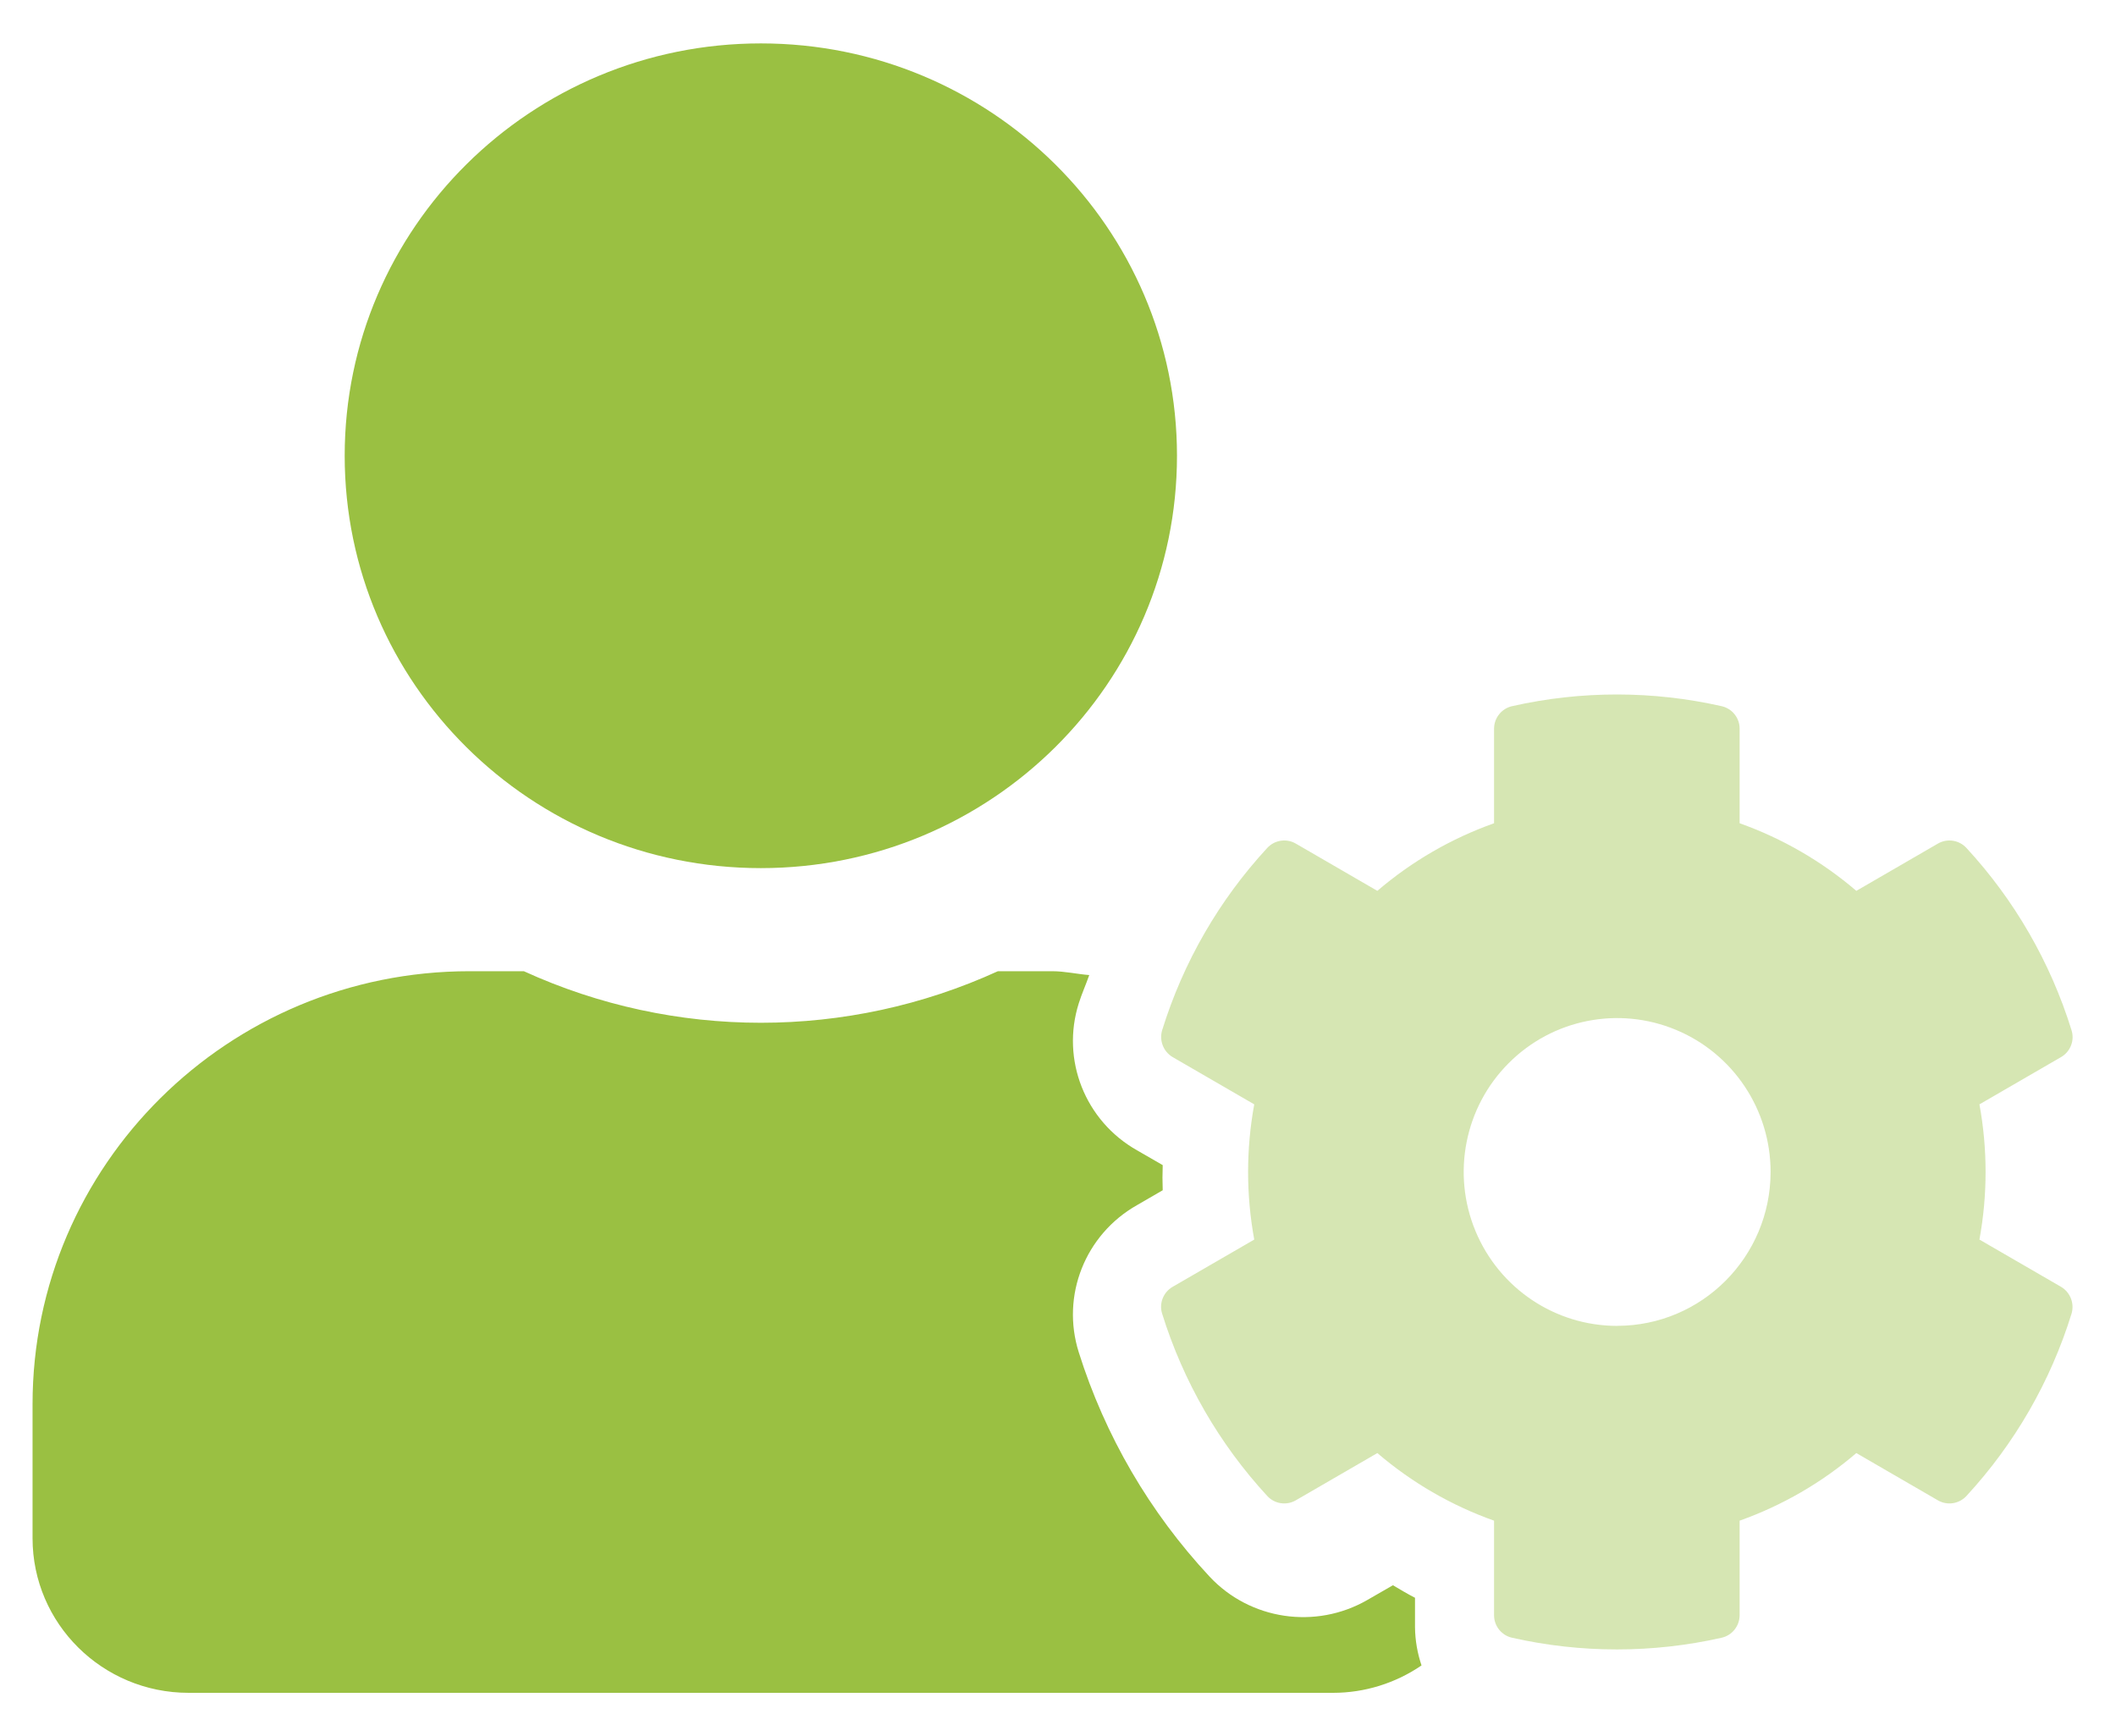
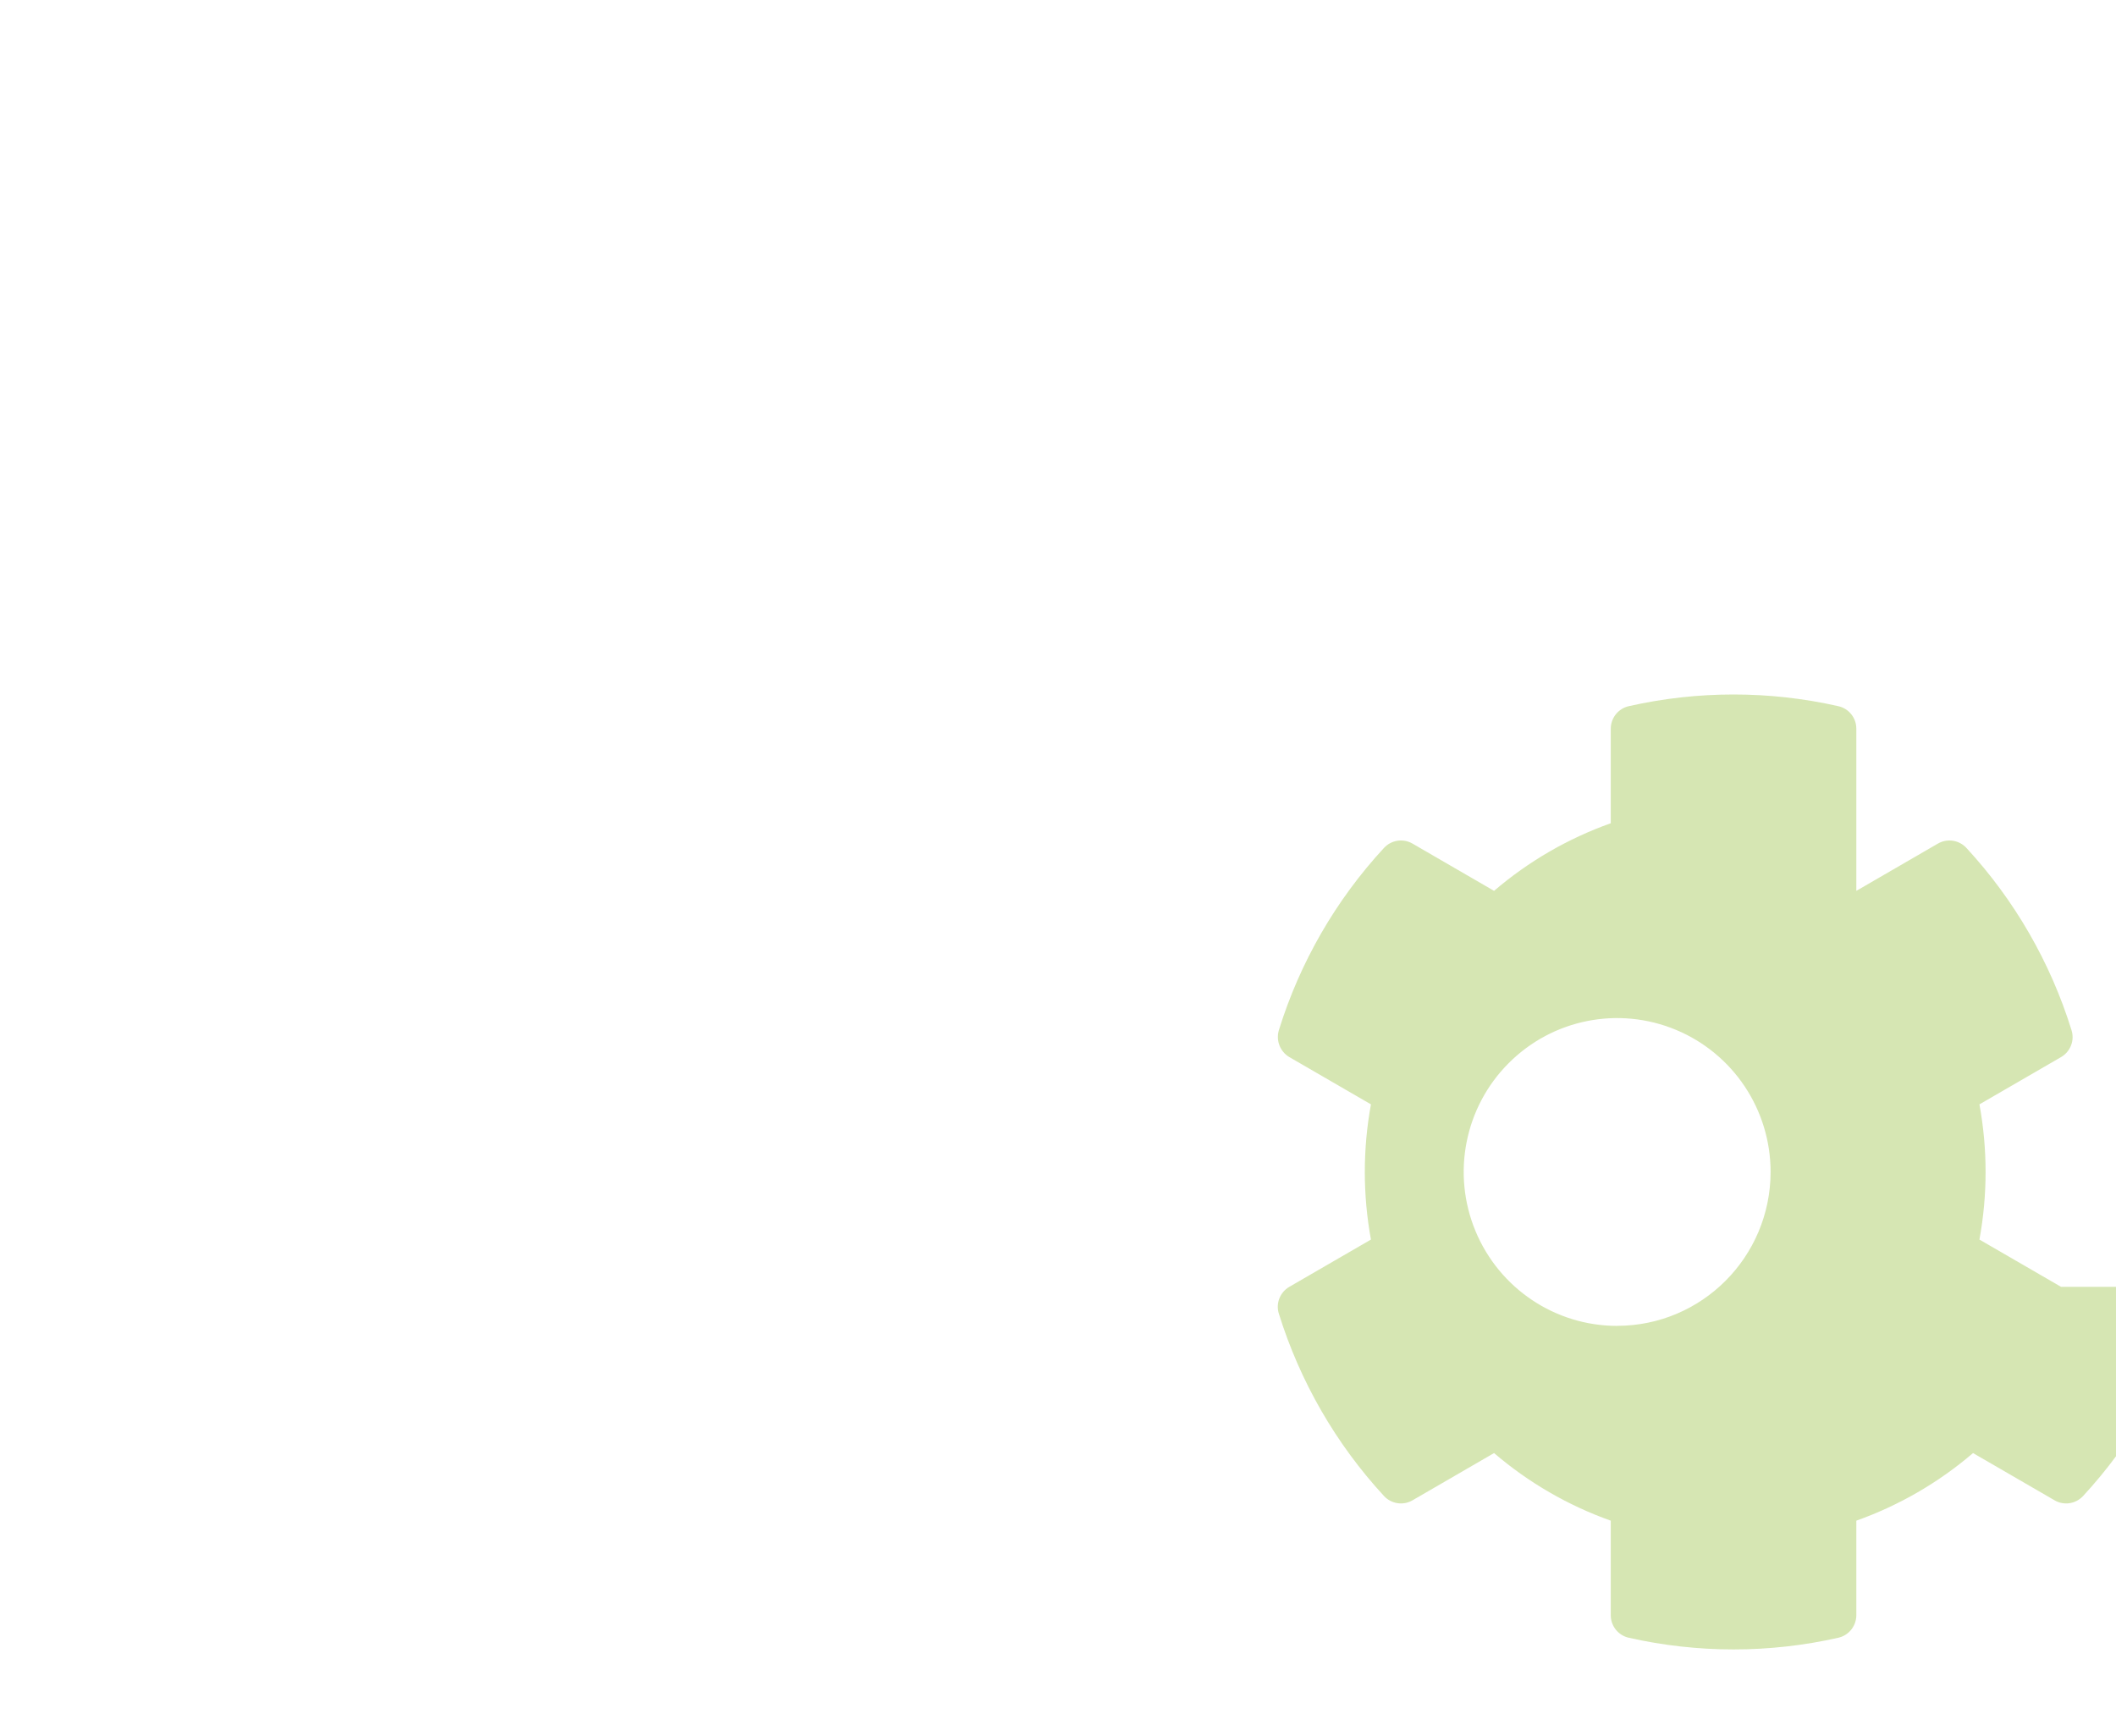
<svg xmlns="http://www.w3.org/2000/svg" width="39" height="32" viewBox="0 0 39 32">
  <g fill="#9AC042">
-     <path d="M37.387 22.917l-1.504-.871c.151-.824.151-1.668 0-2.492l1.504-.871c.173-.1.254-.307.193-.497-.388-1.25-1.05-2.397-1.936-3.357-.135-.147-.353-.181-.525-.082l-1.505.872c-.635-.544-1.364-.966-2.151-1.246V12.63c0-.2-.139-.372-.333-.415-1.27-.287-2.59-.287-3.86 0-.194.043-.332.216-.333.415v1.743c-.787.28-1.516.702-2.151 1.246l-1.505-.872c-.172-.099-.39-.065-.525.082-.887.96-1.548 2.107-1.936 3.357-.058.19.022.396.193.497l1.504.871c-.151.824-.151 1.668 0 2.492l-1.504.871c-.173.1-.254.307-.193.497.39 1.25 1.05 2.396 1.936 3.357.135.147.353.181.525.082l1.505-.872c.635.544 1.364.966 2.151 1.246v1.743c0 .2.139.372.333.415 1.27.287 2.59.287 3.86 0 .194-.043.332-.216.333-.415v-1.743c.787-.28 1.516-.702 2.151-1.246l1.505.872c.172.099.39.065.525-.082.887-.96 1.548-2.107 1.936-3.357.058-.19-.022-.396-.193-.497zm-8.181.72c-1.144 0-2.175-.692-2.613-1.752-.438-1.06-.196-2.28.613-3.09.809-.812 2.025-1.054 3.082-.615 1.057.439 1.746 1.473 1.746 2.62-.002 1.566-1.267 2.835-2.828 2.836z" opacity=".4" transform="translate(.6 .8)" />
-     <path d="M25.48 29.195v-.547c-.138-.07-.276-.154-.407-.231l-.474.273c-.952.547-2.16.367-2.906-.433-1.103-1.183-1.926-2.595-2.41-4.133-.33-1.042.116-2.171 1.074-2.713l.473-.274c-.006-.154-.006-.308 0-.463l-.473-.273c-.958-.541-1.405-1.671-1.073-2.713.054-.172.132-.345.192-.517-.228-.018-.45-.071-.683-.071h-1.001c-2.772 1.267-5.965 1.267-8.737 0H8.054C3.606 17.101 0 20.673 0 25.08v2.47c0 1.574 1.288 2.85 2.876 2.85H23.97c.582 0 1.15-.177 1.63-.505-.076-.226-.117-.462-.12-.7zM13.423 15.2c4.236 0 7.67-3.403 7.67-7.6 0-4.197-3.434-7.6-7.67-7.6s-7.67 3.403-7.67 7.6c0 4.197 3.434 7.6 7.67 7.6z" transform="translate(.6 .8)" />
+     <path d="M37.387 22.917l-1.504-.871c.151-.824.151-1.668 0-2.492l1.504-.871c.173-.1.254-.307.193-.497-.388-1.25-1.05-2.397-1.936-3.357-.135-.147-.353-.181-.525-.082l-1.505.872V12.63c0-.2-.139-.372-.333-.415-1.27-.287-2.59-.287-3.86 0-.194.043-.332.216-.333.415v1.743c-.787.28-1.516.702-2.151 1.246l-1.505-.872c-.172-.099-.39-.065-.525.082-.887.96-1.548 2.107-1.936 3.357-.058.19.022.396.193.497l1.504.871c-.151.824-.151 1.668 0 2.492l-1.504.871c-.173.1-.254.307-.193.497.39 1.25 1.05 2.396 1.936 3.357.135.147.353.181.525.082l1.505-.872c.635.544 1.364.966 2.151 1.246v1.743c0 .2.139.372.333.415 1.27.287 2.59.287 3.86 0 .194-.043.332-.216.333-.415v-1.743c.787-.28 1.516-.702 2.151-1.246l1.505.872c.172.099.39.065.525-.082.887-.96 1.548-2.107 1.936-3.357.058-.19-.022-.396-.193-.497zm-8.181.72c-1.144 0-2.175-.692-2.613-1.752-.438-1.06-.196-2.28.613-3.09.809-.812 2.025-1.054 3.082-.615 1.057.439 1.746 1.473 1.746 2.62-.002 1.566-1.267 2.835-2.828 2.836z" opacity=".4" transform="translate(.6 .8)" />
  </g>
</svg>